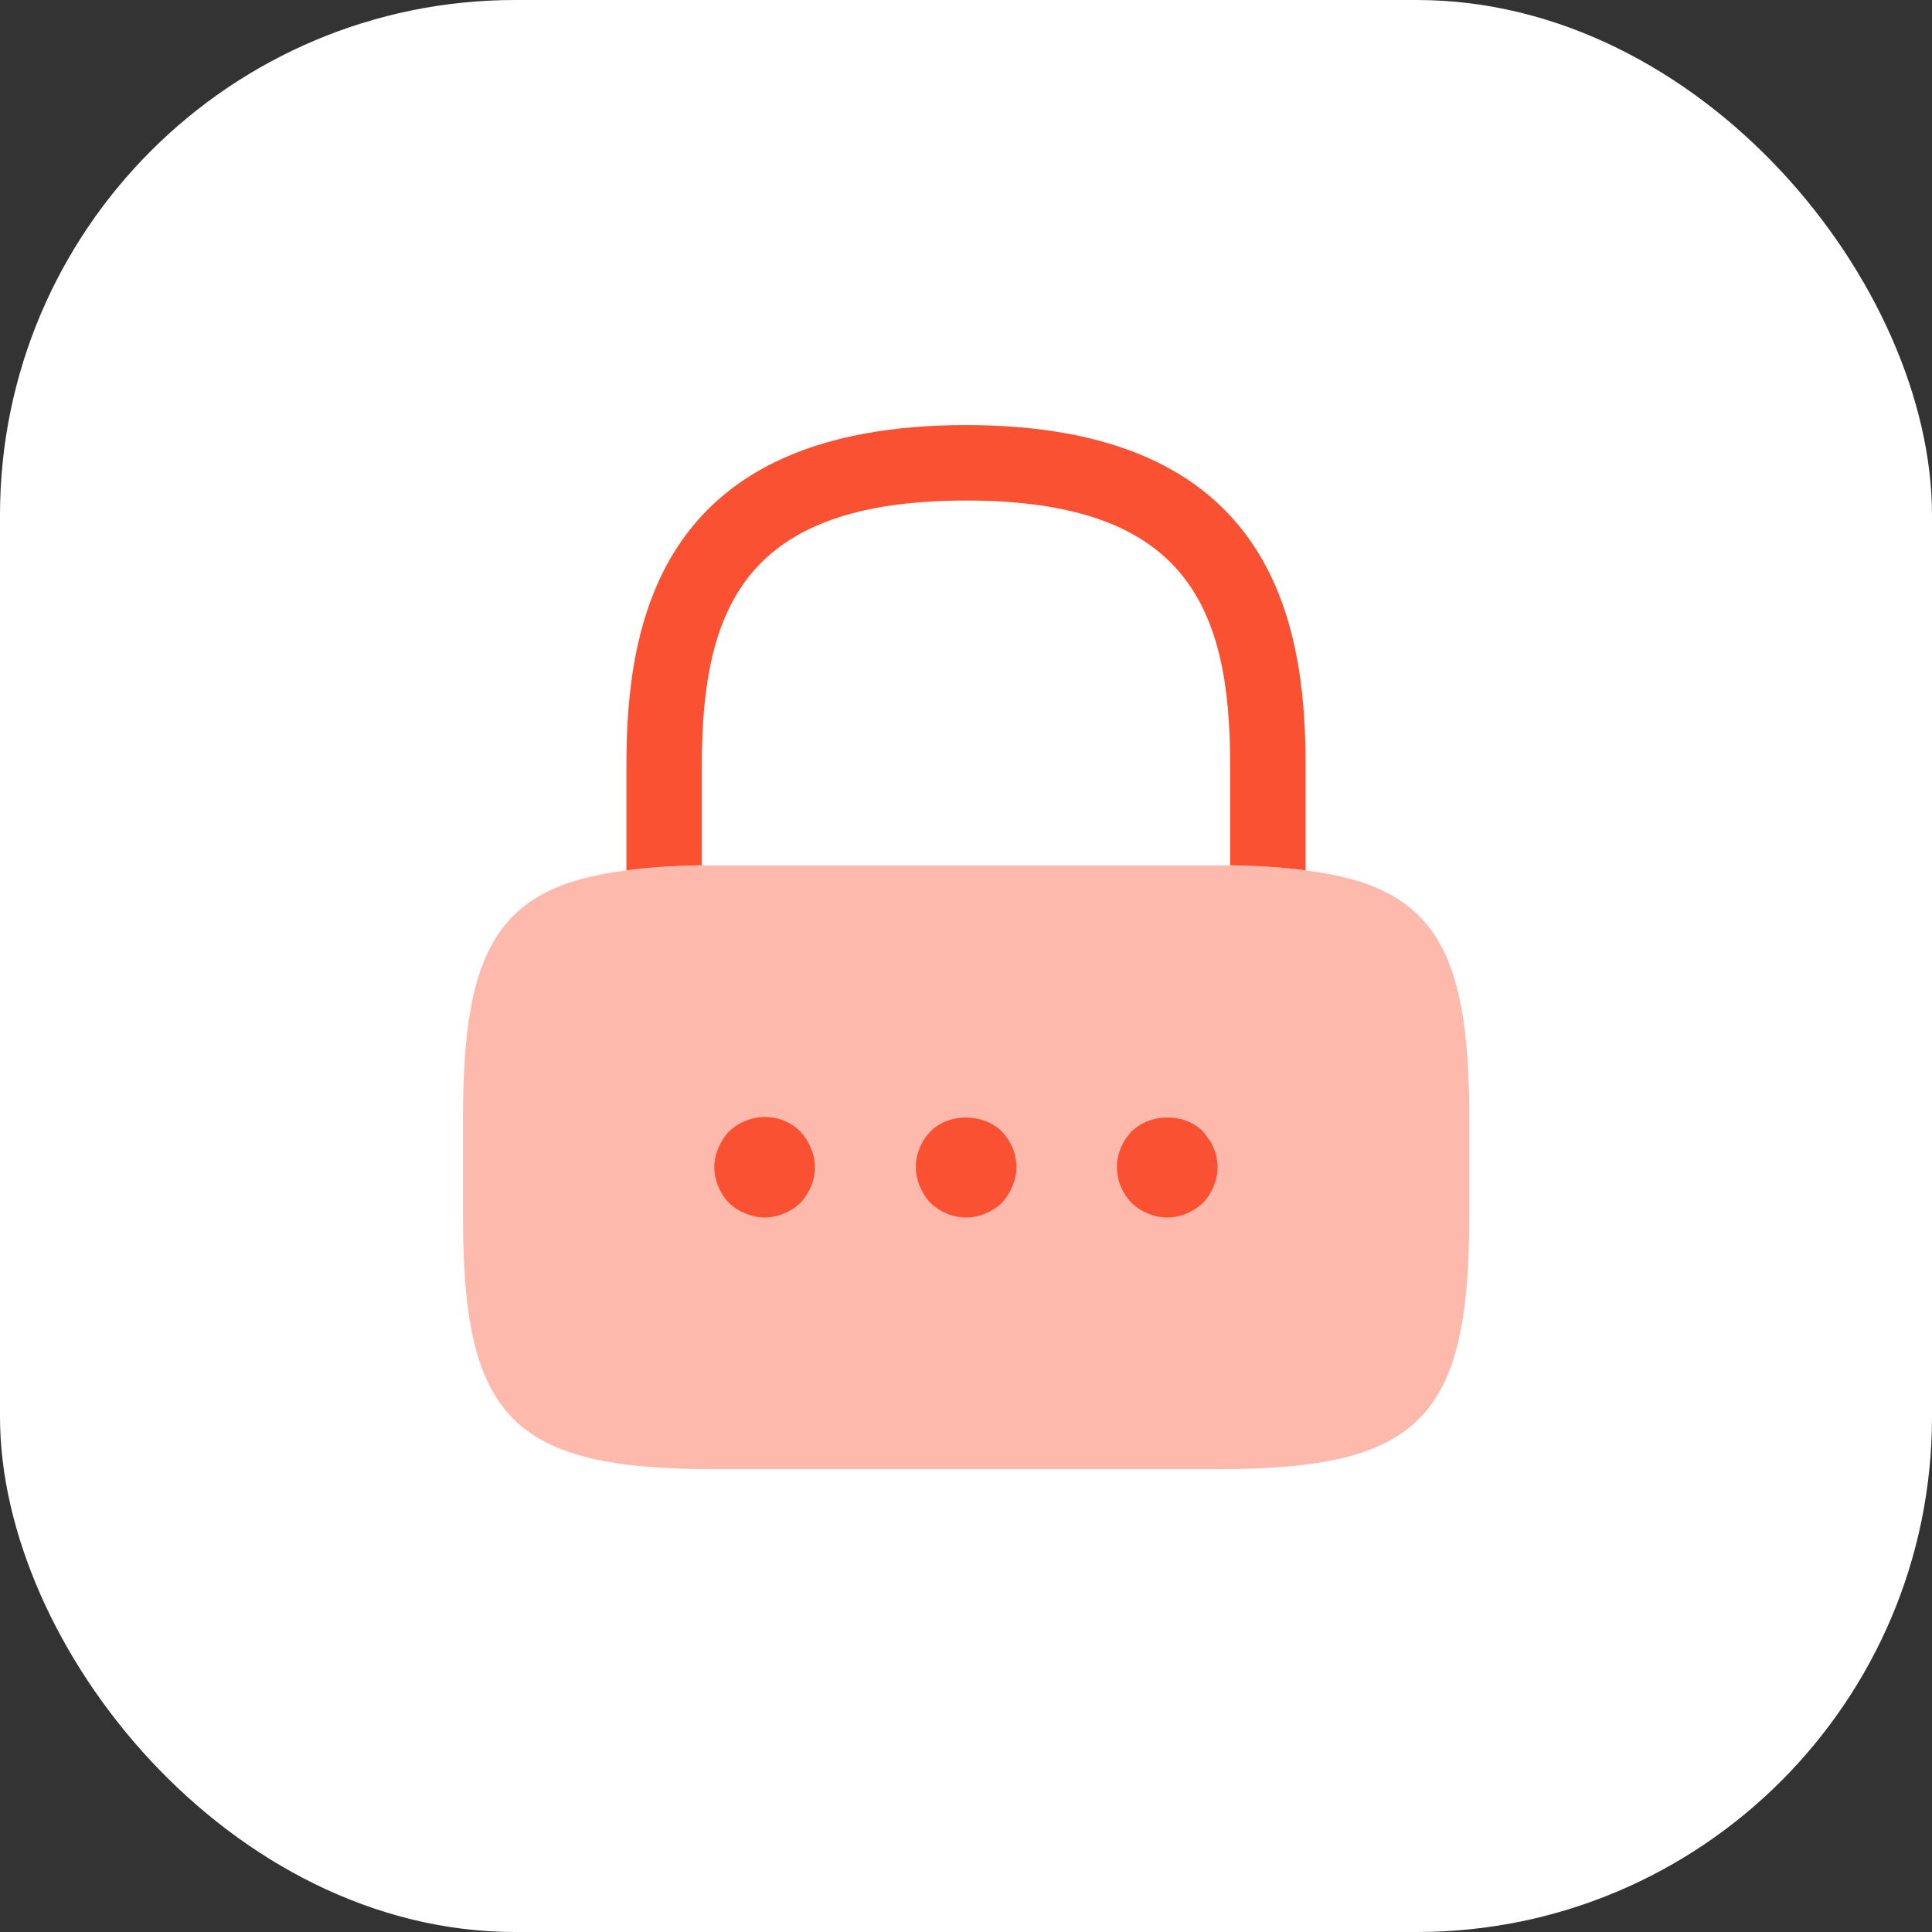
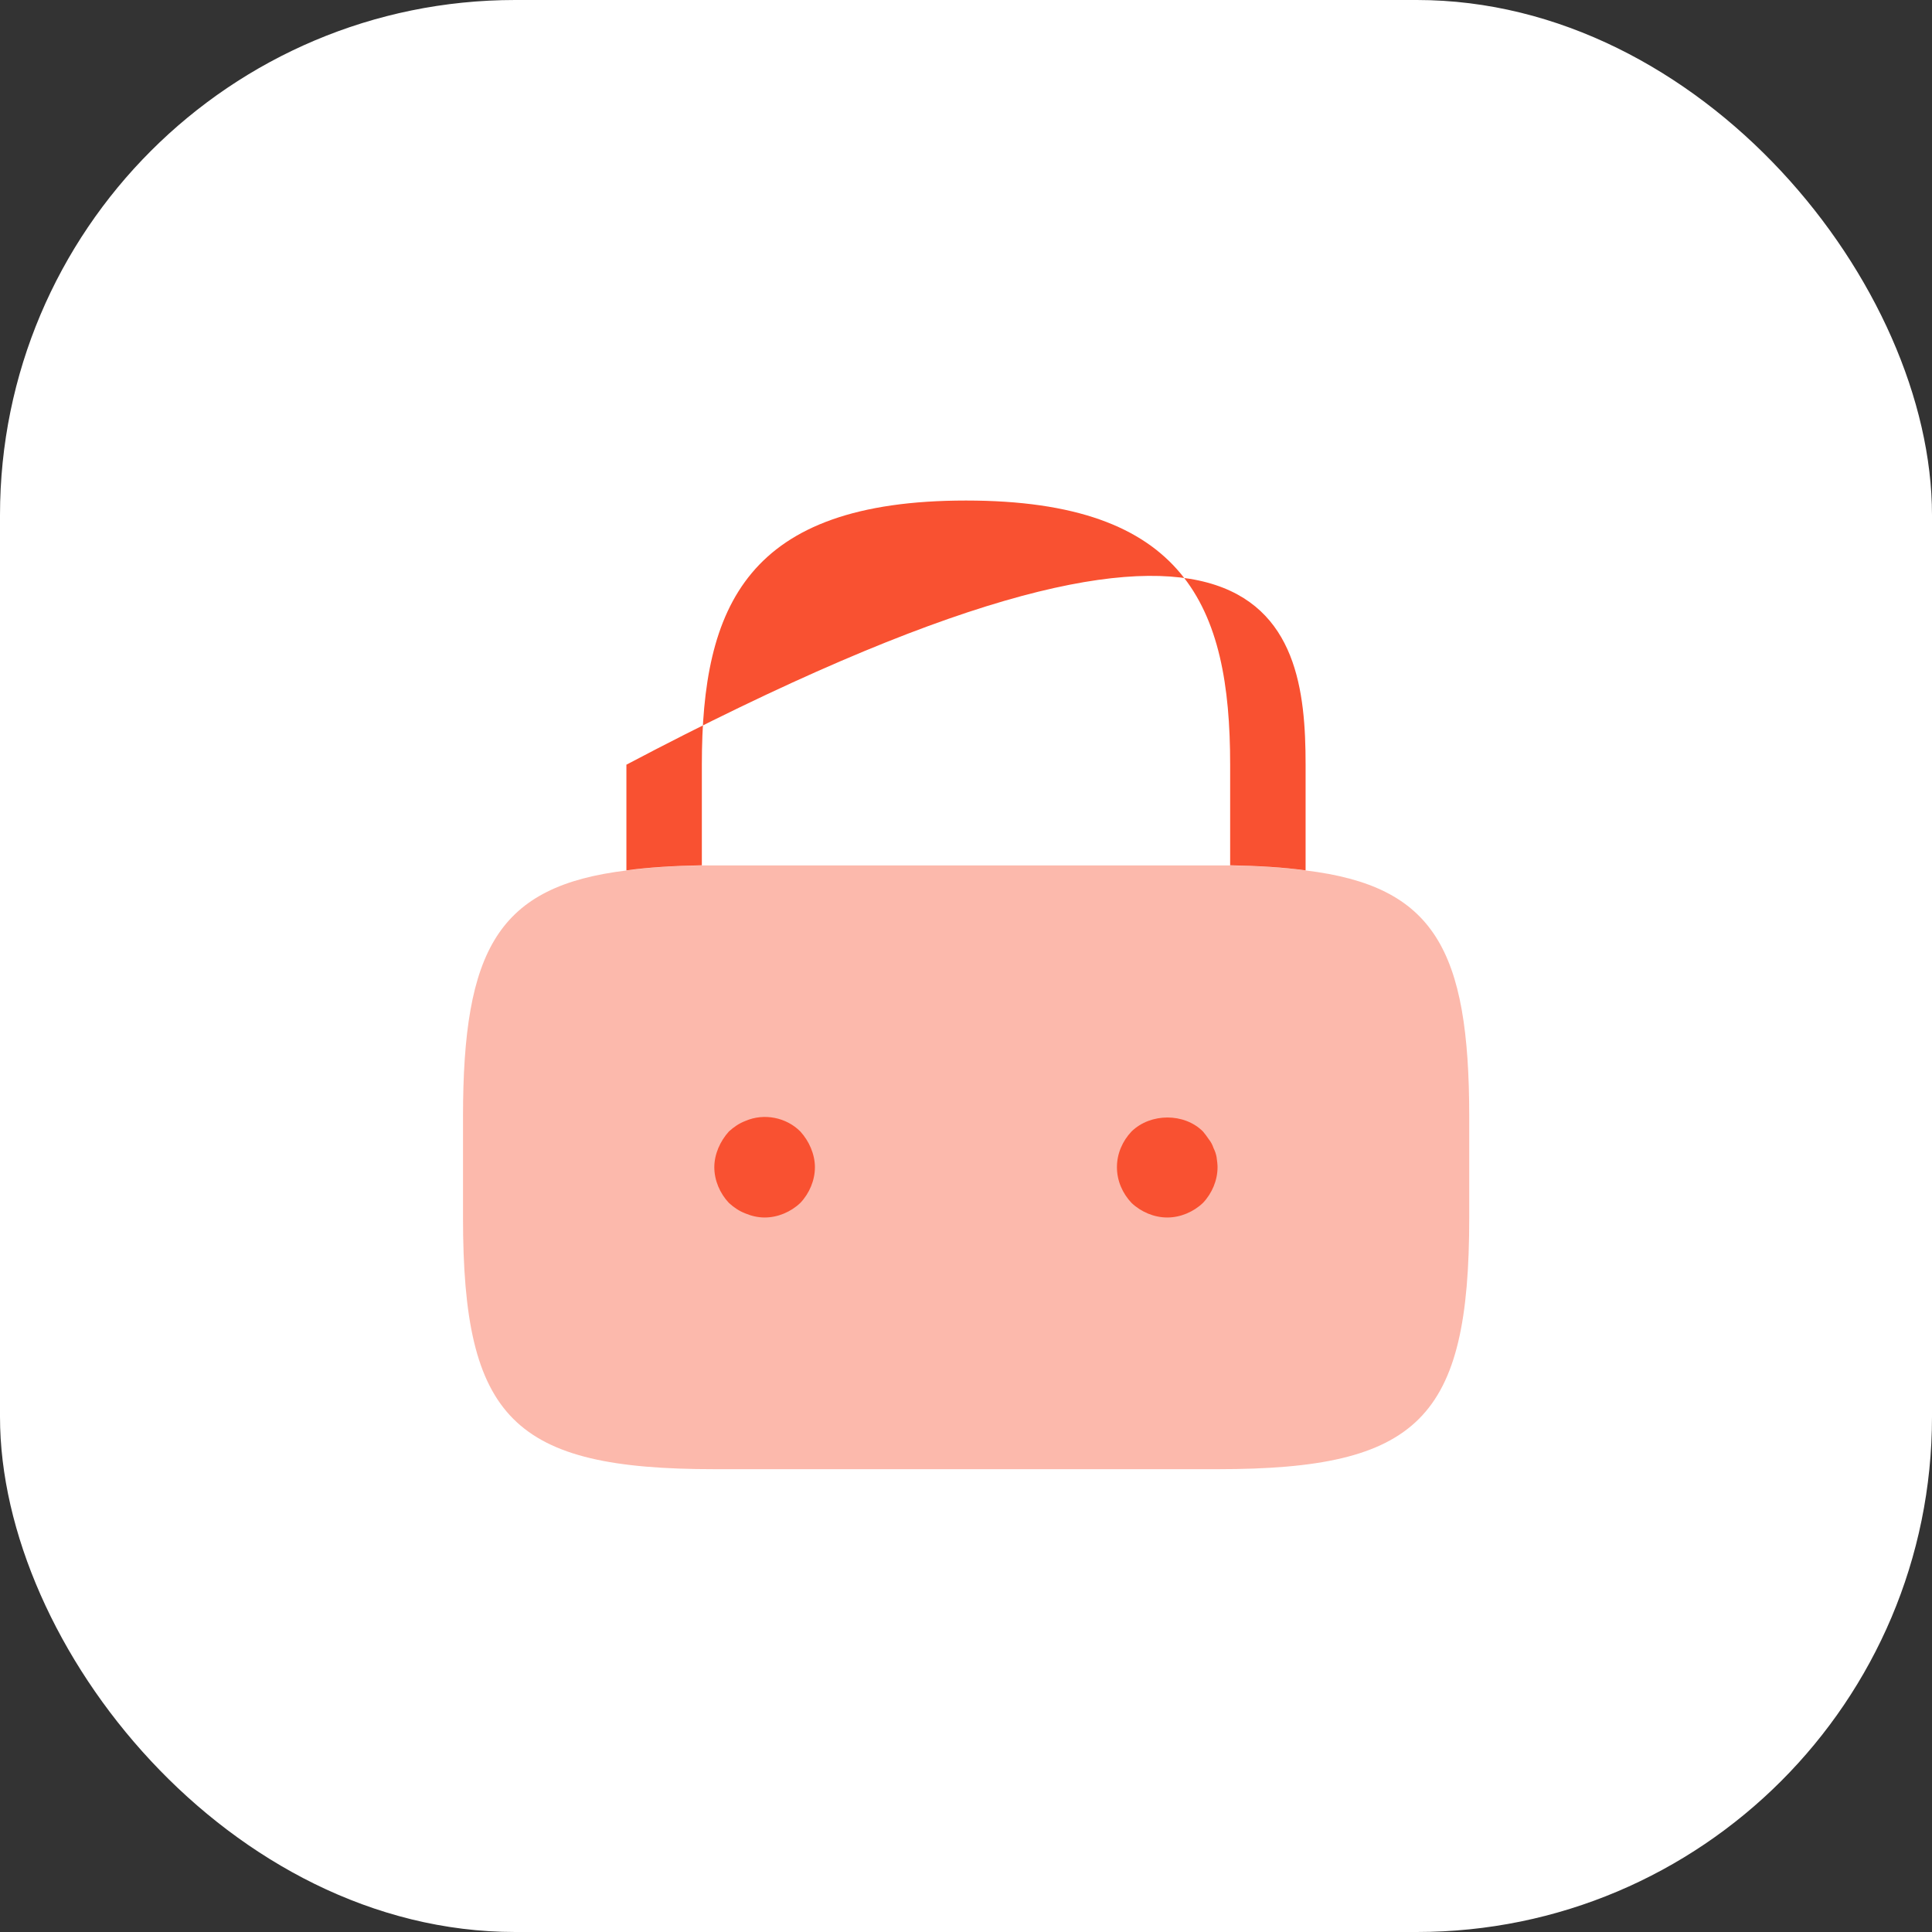
<svg xmlns="http://www.w3.org/2000/svg" width="40" height="40" viewBox="0 0 40 40" fill="none">
  <rect x="0" y="0" width="40" height="40" fill="#333333" stroke="none" />
  <rect width="40" height="40" rx="10.667" fill="white" />
-   <path d="M27.031 15.832V18.02C26.573 17.957 26.052 17.926 25.469 17.915V15.832C25.469 12.551 24.542 10.363 20 10.363C15.458 10.363 14.531 12.551 14.531 15.832V17.915C13.948 17.926 13.427 17.957 12.969 18.02V15.832C12.969 12.811 13.698 8.801 20 8.801C26.302 8.801 27.031 12.811 27.031 15.832Z" fill="#F95131" />
+   <path d="M27.031 15.832V18.02C26.573 17.957 26.052 17.926 25.469 17.915V15.832C25.469 12.551 24.542 10.363 20 10.363C15.458 10.363 14.531 12.551 14.531 15.832V17.915C13.948 17.926 13.427 17.957 12.969 18.02V15.832C26.302 8.801 27.031 12.811 27.031 15.832Z" fill="#F95131" />
  <path opacity="0.4" d="M30.419 23.126V25.21C30.419 29.376 29.378 30.418 25.211 30.418H14.794C10.628 30.418 9.586 29.376 9.586 25.21V23.126C9.586 19.647 10.315 18.345 12.971 18.022C13.43 17.96 13.95 17.928 14.534 17.918H25.471C26.055 17.928 26.576 17.96 27.034 18.022C29.69 18.345 30.419 19.647 30.419 23.126Z" fill="#F95131" />
  <path d="M15.831 25.207C15.695 25.207 15.56 25.176 15.435 25.124C15.3 25.072 15.195 24.999 15.091 24.905C14.904 24.707 14.789 24.436 14.789 24.166C14.789 24.03 14.82 23.895 14.872 23.77C14.925 23.645 14.997 23.53 15.091 23.426C15.195 23.332 15.3 23.259 15.435 23.207C15.82 23.041 16.279 23.134 16.57 23.426C16.664 23.53 16.737 23.645 16.789 23.77C16.841 23.895 16.872 24.03 16.872 24.166C16.872 24.436 16.758 24.707 16.57 24.905C16.372 25.093 16.102 25.207 15.831 25.207Z" fill="#F95131" />
-   <path d="M20.003 25.207C19.721 25.207 19.461 25.093 19.263 24.905C19.169 24.801 19.096 24.686 19.044 24.561C18.992 24.436 18.961 24.301 18.961 24.165C18.961 23.884 19.076 23.624 19.263 23.426C19.648 23.04 20.346 23.04 20.742 23.426C20.93 23.624 21.044 23.884 21.044 24.165C21.044 24.301 21.013 24.436 20.961 24.561C20.909 24.686 20.836 24.801 20.742 24.905C20.544 25.093 20.273 25.207 20.003 25.207Z" fill="#F95131" />
  <path d="M24.167 25.207C23.896 25.207 23.625 25.093 23.427 24.905C23.24 24.707 23.125 24.447 23.125 24.165C23.125 23.884 23.24 23.624 23.427 23.426C23.823 23.04 24.521 23.04 24.906 23.426C24.948 23.478 24.99 23.53 25.031 23.593C25.073 23.645 25.104 23.707 25.125 23.77C25.156 23.832 25.177 23.895 25.188 23.957C25.198 24.03 25.208 24.103 25.208 24.165C25.208 24.436 25.094 24.707 24.906 24.905C24.708 25.093 24.438 25.207 24.167 25.207Z" fill="#F95131" />
</svg>